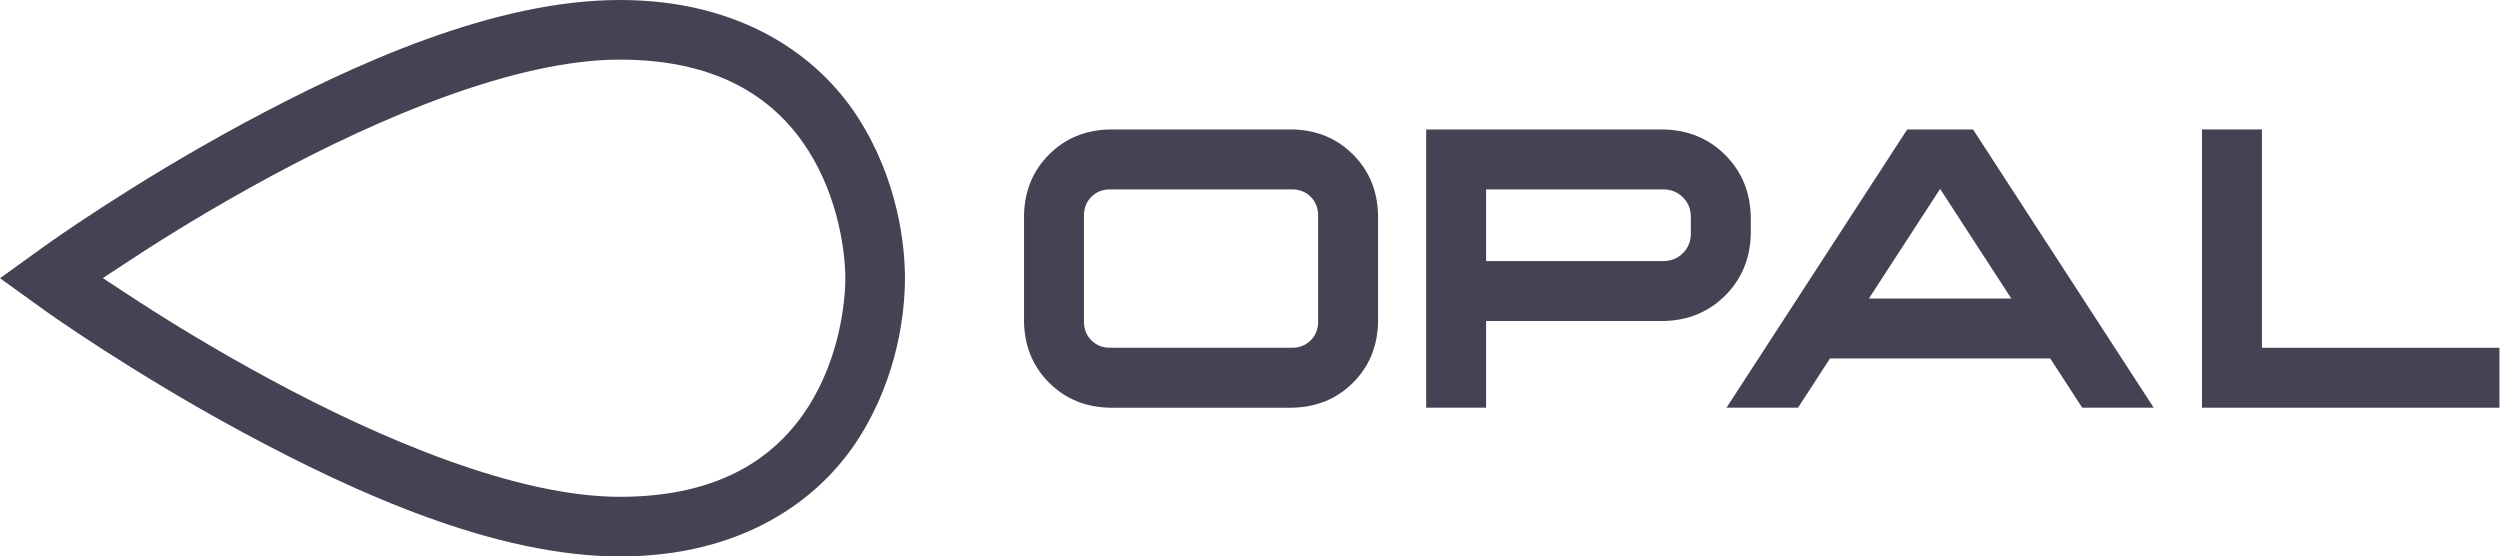
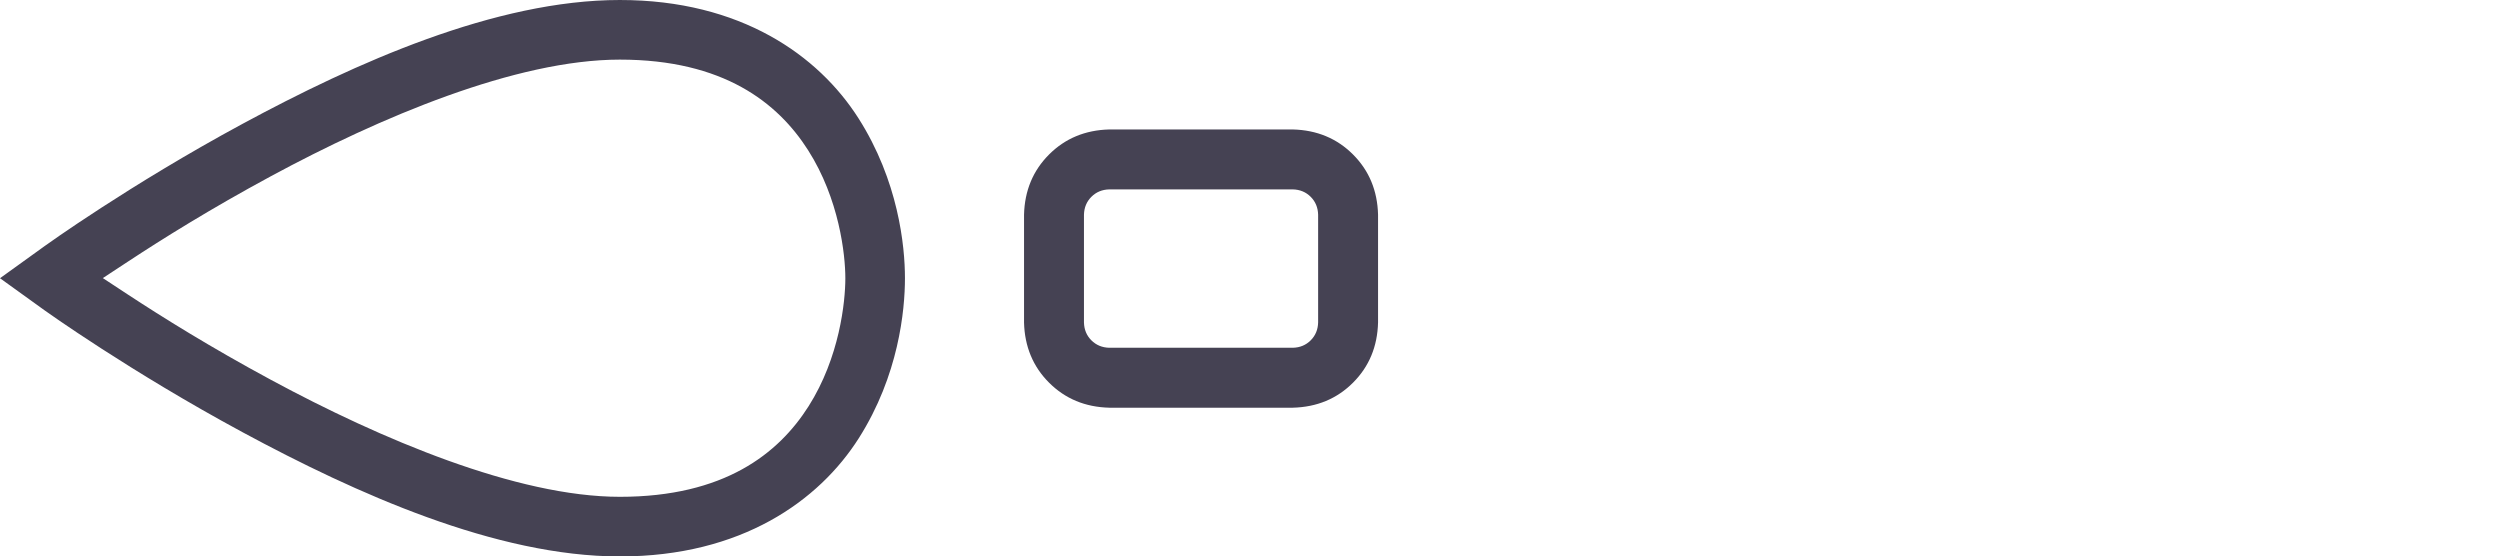
<svg xmlns="http://www.w3.org/2000/svg" xmlns:ns1="http://www.inkscape.org/namespaces/inkscape" xmlns:ns2="http://sodipodi.sourceforge.net/DTD/sodipodi-0.dtd" xmlns:ns3="http://www.openswatchbook.org/uri/2009/osb" xmlns:xlink="http://www.w3.org/1999/xlink" width="629" height="140" id="svg20861" version="1.1" ns1:version="0.48.5 r10040" ns2:docname="logo-opal-v5.svg" ns1:export-filename="D:\Dropbox\Consol2\0010 - Logo\logo-opal-lightbg-140.png" ns1:export-xdpi="21" ns1:export-ydpi="21">
  <defs id="defs20863">
    <linearGradient id="linearGradient5917" ns3:paint="solid">
      <stop style="stop-color:#aca9b5;stop-opacity:1;" offset="0" id="stop5919" />
    </linearGradient>
    <linearGradient id="linearGradient3818-7-4-7-9-5-2-0-0">
      <stop id="stop3820-6-6-6-4-4-3-1-8" offset="0" style="stop-color:#ff1a58;stop-opacity:0.471;" />
      <stop id="stop3822-68-5-1-1-0-4-4-7" offset="1" style="stop-color:#ff1a58;stop-opacity:0;" />
    </linearGradient>
    <linearGradient id="linearGradient22179-5-2-1-4-4-2-1-25">
      <stop style="stop-color:#91ffb2;stop-opacity:0.706;" offset="0" id="stop22181-0-2-1-0-3-8-3-9" />
      <stop style="stop-color:#91ffb2;stop-opacity:0;" offset="1" id="stop22183-6-5-1-0-3-8-3-2" />
    </linearGradient>
    <linearGradient id="linearGradient22818-9-2-8-9-4-2-5-8">
      <stop style="stop-color:#be51ff;stop-opacity:0.471;" offset="0" id="stop22820-5-6-8-7-3-2-9-5" />
      <stop style="stop-color:#be51ff;stop-opacity:0;" offset="1" id="stop22822-7-5-1-3-7-8-3-50" />
    </linearGradient>
    <linearGradient id="linearGradient22796-5-7-6-3-7-5-2-2">
      <stop style="stop-color:#ffa100;stop-opacity:0.392;" offset="0" id="stop22798-4-9-1-6-5-6-0-00" />
      <stop style="stop-color:#ffa100;stop-opacity:0;" offset="1" id="stop22800-1-4-0-8-2-5-6-4" />
    </linearGradient>
    <linearGradient id="linearGradient22185-7-6-9-3-9-3-9-9">
      <stop id="stop22187-2-9-7-9-2-6-3-13" offset="0" style="stop-color:#fff991;stop-opacity:0.706;" />
      <stop id="stop22189-7-3-1-0-6-8-3-52" offset="1" style="stop-color:#fff991;stop-opacity:0;" />
    </linearGradient>
    <linearGradient id="linearGradient22167-4-0-2-0-8-3-8-44">
      <stop id="stop22169-9-5-9-2-2-8-1-9" offset="0" style="stop-color:#00b4ff;stop-opacity:0.51;" />
      <stop id="stop22171-2-8-2-5-3-8-9-7" offset="1" style="stop-color:#00b4ff;stop-opacity:0;" />
    </linearGradient>
    <linearGradient id="linearGradient3818-7-4-7-9-7-7-35">
      <stop id="stop3820-6-6-6-4-0-3-0" offset="0" style="stop-color:#ff1a58;stop-opacity:0.471;" />
      <stop id="stop3822-68-5-1-1-76-0-4" offset="1" style="stop-color:#ff1a58;stop-opacity:0;" />
    </linearGradient>
    <linearGradient id="linearGradient22179-5-2-1-4-3-7-64">
      <stop style="stop-color:#91ffb2;stop-opacity:0.706;" offset="0" id="stop22181-0-2-1-0-4-1-0" />
      <stop style="stop-color:#91ffb2;stop-opacity:0;" offset="1" id="stop22183-6-5-1-0-4-5-89" />
    </linearGradient>
    <linearGradient id="linearGradient22818-9-2-8-9-0-0-9">
      <stop style="stop-color:#be51ff;stop-opacity:0.471;" offset="0" id="stop22820-5-6-8-7-0-4-2" />
      <stop style="stop-color:#be51ff;stop-opacity:0;" offset="1" id="stop22822-7-5-1-3-1-8-6" />
    </linearGradient>
    <linearGradient id="linearGradient22796-5-7-6-3-58-1-3">
      <stop style="stop-color:#ffa100;stop-opacity:0.392;" offset="0" id="stop22798-4-9-1-6-6-0-0" />
      <stop style="stop-color:#ffa100;stop-opacity:0;" offset="1" id="stop22800-1-4-0-8-9-9-8" />
    </linearGradient>
    <linearGradient id="linearGradient22185-7-6-9-3-5-0-7">
      <stop id="stop22187-2-9-7-9-6-8-9" offset="0" style="stop-color:#fff991;stop-opacity:0.706;" />
      <stop id="stop22189-7-3-1-0-2-7-0" offset="1" style="stop-color:#fff991;stop-opacity:0;" />
    </linearGradient>
    <linearGradient id="linearGradient22167-4-0-2-0-1-9-5">
      <stop id="stop22169-9-5-9-2-3-0-3" offset="0" style="stop-color:#00b4ff;stop-opacity:0.51;" />
      <stop id="stop22171-2-8-2-5-4-6-7" offset="1" style="stop-color:#00b4ff;stop-opacity:0;" />
    </linearGradient>
    <radialGradient ns1:collect="always" xlink:href="#linearGradient3818-7-4-7-9-5-2-0-0" id="radialGradient37196" gradientUnits="userSpaceOnUse" gradientTransform="matrix(0,1.261,-0.595,0,128.616,-176.314)" cx="184.286" cy="390" fx="184.286" fy="390" r="118.571" />
    <radialGradient ns1:collect="always" xlink:href="#linearGradient22179-5-2-1-4-4-2-1-25" id="radialGradient37198" gradientUnits="userSpaceOnUse" gradientTransform="matrix(0,-1.261,0.595,0,-454.331,288.47)" cx="184.286" cy="390" fx="184.286" fy="390" r="118.571" />
    <radialGradient ns1:collect="always" xlink:href="#linearGradient22818-9-2-8-9-4-2-5-8" id="radialGradient37200" gradientUnits="userSpaceOnUse" gradientTransform="matrix(0.516,0.631,-0.298,1.092,-112.133,-594.807)" cx="184.286" cy="390" fx="184.286" fy="390" r="118.571" />
    <radialGradient ns1:collect="always" xlink:href="#linearGradient22796-5-7-6-3-7-5-2-2" id="radialGradient37202" gradientUnits="userSpaceOnUse" gradientTransform="matrix(-0.516,0.631,-0.298,-1.092,77.891,474.571)" cx="184.286" cy="390" fx="184.286" fy="390" r="118.571" />
    <radialGradient ns1:collect="always" xlink:href="#linearGradient22185-7-6-9-3-9-3-9-9" id="radialGradient37204" gradientUnits="userSpaceOnUse" gradientTransform="matrix(-0.516,-0.631,0.298,-1.092,-213.581,706.963)" cx="184.286" cy="390" fx="184.286" fy="390" r="118.571" />
    <radialGradient ns1:collect="always" xlink:href="#linearGradient22167-4-0-2-0-8-3-8-44" id="radialGradient37206" gradientUnits="userSpaceOnUse" gradientTransform="matrix(0.516,-0.631,0.298,1.092,-403.606,-362.415)" cx="184.286" cy="390" fx="184.286" fy="390" r="118.571" />
    <radialGradient ns1:collect="always" xlink:href="#linearGradient3818-7-4-7-9-7-7-35" id="radialGradient37208" gradientUnits="userSpaceOnUse" gradientTransform="matrix(0,1.261,-0.595,0,128.616,-176.314)" cx="184.286" cy="390" fx="184.286" fy="390" r="118.571" />
    <radialGradient ns1:collect="always" xlink:href="#linearGradient22179-5-2-1-4-3-7-64" id="radialGradient37210" gradientUnits="userSpaceOnUse" gradientTransform="matrix(0,-1.261,0.595,0,-454.331,288.47)" cx="184.286" cy="390" fx="184.286" fy="390" r="118.571" />
    <radialGradient ns1:collect="always" xlink:href="#linearGradient22818-9-2-8-9-0-0-9" id="radialGradient37212" gradientUnits="userSpaceOnUse" gradientTransform="matrix(0.516,0.631,-0.298,1.092,-112.133,-594.807)" cx="184.286" cy="390" fx="184.286" fy="390" r="118.571" />
    <radialGradient ns1:collect="always" xlink:href="#linearGradient22796-5-7-6-3-58-1-3" id="radialGradient37214" gradientUnits="userSpaceOnUse" gradientTransform="matrix(-0.516,0.631,-0.298,-1.092,77.891,474.571)" cx="184.286" cy="390" fx="184.286" fy="390" r="118.571" />
    <radialGradient ns1:collect="always" xlink:href="#linearGradient22185-7-6-9-3-5-0-7" id="radialGradient37216" gradientUnits="userSpaceOnUse" gradientTransform="matrix(-0.516,-0.631,0.298,-1.092,-213.581,706.963)" cx="184.286" cy="390" fx="184.286" fy="390" r="118.571" />
    <radialGradient ns1:collect="always" xlink:href="#linearGradient22167-4-0-2-0-1-9-5" id="radialGradient37218" gradientUnits="userSpaceOnUse" gradientTransform="matrix(0.516,-0.631,0.298,1.092,-403.606,-362.415)" cx="184.286" cy="390" fx="184.286" fy="390" r="118.571" />
    <radialGradient ns1:collect="always" xlink:href="#linearGradient3818-7-4-7-9-5-2-0-0" id="radialGradient37851" gradientUnits="userSpaceOnUse" gradientTransform="matrix(0,1.261,-0.595,0,128.616,-176.314)" cx="184.286" cy="390" fx="184.286" fy="390" r="118.571" />
    <radialGradient ns1:collect="always" xlink:href="#linearGradient22179-5-2-1-4-4-2-1-25" id="radialGradient37853" gradientUnits="userSpaceOnUse" gradientTransform="matrix(0,-1.261,0.595,0,-454.331,288.47)" cx="184.286" cy="390" fx="184.286" fy="390" r="118.571" />
    <radialGradient ns1:collect="always" xlink:href="#linearGradient22818-9-2-8-9-4-2-5-8" id="radialGradient37855" gradientUnits="userSpaceOnUse" gradientTransform="matrix(0.516,0.631,-0.298,1.092,-112.133,-594.807)" cx="184.286" cy="390" fx="184.286" fy="390" r="118.571" />
    <radialGradient ns1:collect="always" xlink:href="#linearGradient22796-5-7-6-3-7-5-2-2" id="radialGradient37857" gradientUnits="userSpaceOnUse" gradientTransform="matrix(-0.516,0.631,-0.298,-1.092,77.891,474.571)" cx="184.286" cy="390" fx="184.286" fy="390" r="118.571" />
    <radialGradient ns1:collect="always" xlink:href="#linearGradient22185-7-6-9-3-9-3-9-9" id="radialGradient37859" gradientUnits="userSpaceOnUse" gradientTransform="matrix(-0.516,-0.631,0.298,-1.092,-213.581,706.963)" cx="184.286" cy="390" fx="184.286" fy="390" r="118.571" />
    <radialGradient ns1:collect="always" xlink:href="#linearGradient22167-4-0-2-0-8-3-8-44" id="radialGradient37861" gradientUnits="userSpaceOnUse" gradientTransform="matrix(0.516,-0.631,0.298,1.092,-403.606,-362.415)" cx="184.286" cy="390" fx="184.286" fy="390" r="118.571" />
    <radialGradient ns1:collect="always" xlink:href="#linearGradient3818-7-4-7-9-7-7-35" id="radialGradient37863" gradientUnits="userSpaceOnUse" gradientTransform="matrix(0,1.261,-0.595,0,128.616,-176.314)" cx="184.286" cy="390" fx="184.286" fy="390" r="118.571" />
    <radialGradient ns1:collect="always" xlink:href="#linearGradient22179-5-2-1-4-3-7-64" id="radialGradient37865" gradientUnits="userSpaceOnUse" gradientTransform="matrix(0,-1.261,0.595,0,-454.331,288.47)" cx="184.286" cy="390" fx="184.286" fy="390" r="118.571" />
    <radialGradient ns1:collect="always" xlink:href="#linearGradient22818-9-2-8-9-0-0-9" id="radialGradient37867" gradientUnits="userSpaceOnUse" gradientTransform="matrix(0.516,0.631,-0.298,1.092,-112.133,-594.807)" cx="184.286" cy="390" fx="184.286" fy="390" r="118.571" />
    <radialGradient ns1:collect="always" xlink:href="#linearGradient22796-5-7-6-3-58-1-3" id="radialGradient37869" gradientUnits="userSpaceOnUse" gradientTransform="matrix(-0.516,0.631,-0.298,-1.092,77.891,474.571)" cx="184.286" cy="390" fx="184.286" fy="390" r="118.571" />
    <radialGradient ns1:collect="always" xlink:href="#linearGradient22185-7-6-9-3-5-0-7" id="radialGradient37871" gradientUnits="userSpaceOnUse" gradientTransform="matrix(-0.516,-0.631,0.298,-1.092,-213.581,706.963)" cx="184.286" cy="390" fx="184.286" fy="390" r="118.571" />
    <radialGradient ns1:collect="always" xlink:href="#linearGradient22167-4-0-2-0-1-9-5" id="radialGradient37873" gradientUnits="userSpaceOnUse" gradientTransform="matrix(0.516,-0.631,0.298,1.092,-403.606,-362.415)" cx="184.286" cy="390" fx="184.286" fy="390" r="118.571" />
    <radialGradient ns1:collect="always" xlink:href="#linearGradient3818-7-4-7-9-7-7-35-0" id="radialGradient49725-6" gradientUnits="userSpaceOnUse" gradientTransform="matrix(0,1.261,-0.595,0,128.616,-176.314)" cx="184.286" cy="390" fx="184.286" fy="390" r="118.571" />
    <linearGradient id="linearGradient3818-7-4-7-9-7-7-35-0">
      <stop id="stop3820-6-6-6-4-0-3-0-7" offset="0" style="stop-color:#ff1a58;stop-opacity:0.471;" />
      <stop id="stop3822-68-5-1-1-76-0-4-6" offset="1" style="stop-color:#ff1a58;stop-opacity:0;" />
    </linearGradient>
    <radialGradient ns1:collect="always" xlink:href="#linearGradient22179-5-2-1-4-3-7-64-5" id="radialGradient49727-2" gradientUnits="userSpaceOnUse" gradientTransform="matrix(0,-1.261,0.595,0,-454.331,288.47)" cx="184.286" cy="390" fx="184.286" fy="390" r="118.571" />
    <linearGradient id="linearGradient22179-5-2-1-4-3-7-64-5">
      <stop style="stop-color:#91ffb2;stop-opacity:0.706;" offset="0" id="stop22181-0-2-1-0-4-1-0-5" />
      <stop style="stop-color:#91ffb2;stop-opacity:0;" offset="1" id="stop22183-6-5-1-0-4-5-89-1" />
    </linearGradient>
    <radialGradient ns1:collect="always" xlink:href="#linearGradient22818-9-2-8-9-0-0-9-4" id="radialGradient49729-1" gradientUnits="userSpaceOnUse" gradientTransform="matrix(0.516,0.631,-0.298,1.092,-112.133,-594.807)" cx="184.286" cy="390" fx="184.286" fy="390" r="118.571" />
    <linearGradient id="linearGradient22818-9-2-8-9-0-0-9-4">
      <stop style="stop-color:#be51ff;stop-opacity:0.471;" offset="0" id="stop22820-5-6-8-7-0-4-2-2" />
      <stop style="stop-color:#be51ff;stop-opacity:0;" offset="1" id="stop22822-7-5-1-3-1-8-6-5" />
    </linearGradient>
    <radialGradient ns1:collect="always" xlink:href="#linearGradient22796-5-7-6-3-58-1-3-0" id="radialGradient49731-1" gradientUnits="userSpaceOnUse" gradientTransform="matrix(-0.516,0.631,-0.298,-1.092,77.891,474.571)" cx="184.286" cy="390" fx="184.286" fy="390" r="118.571" />
    <linearGradient id="linearGradient22796-5-7-6-3-58-1-3-0">
      <stop style="stop-color:#ffa100;stop-opacity:0.392;" offset="0" id="stop22798-4-9-1-6-6-0-0-3" />
      <stop style="stop-color:#ffa100;stop-opacity:0;" offset="1" id="stop22800-1-4-0-8-9-9-8-8" />
    </linearGradient>
    <radialGradient ns1:collect="always" xlink:href="#linearGradient22185-7-6-9-3-5-0-7-1" id="radialGradient49733-0" gradientUnits="userSpaceOnUse" gradientTransform="matrix(-0.516,-0.631,0.298,-1.092,-213.581,706.963)" cx="184.286" cy="390" fx="184.286" fy="390" r="118.571" />
    <linearGradient id="linearGradient22185-7-6-9-3-5-0-7-1">
      <stop id="stop22187-2-9-7-9-6-8-9-6" offset="0" style="stop-color:#fff991;stop-opacity:0.706;" />
      <stop id="stop22189-7-3-1-0-2-7-0-3" offset="1" style="stop-color:#fff991;stop-opacity:0;" />
    </linearGradient>
    <radialGradient ns1:collect="always" xlink:href="#linearGradient22167-4-0-2-0-1-9-5-8" id="radialGradient49735-1" gradientUnits="userSpaceOnUse" gradientTransform="matrix(0.516,-0.631,0.298,1.092,-403.606,-362.415)" cx="184.286" cy="390" fx="184.286" fy="390" r="118.571" />
    <linearGradient id="linearGradient22167-4-0-2-0-1-9-5-8">
      <stop id="stop22169-9-5-9-2-3-0-3-5" offset="0" style="stop-color:#00b4ff;stop-opacity:0.51;" />
      <stop id="stop22171-2-8-2-5-4-6-7-0" offset="1" style="stop-color:#00b4ff;stop-opacity:0;" />
    </linearGradient>
    <radialGradient ns1:collect="always" xlink:href="#linearGradient3818-7-4-7-9-5-2-0-0-5" id="radialGradient49737-7" gradientUnits="userSpaceOnUse" gradientTransform="matrix(0,1.261,-0.595,0,128.616,-176.314)" cx="184.286" cy="390" fx="184.286" fy="390" r="118.571" />
    <linearGradient id="linearGradient3818-7-4-7-9-5-2-0-0-5">
      <stop id="stop3820-6-6-6-4-4-3-1-8-3" offset="0" style="stop-color:#ff1a58;stop-opacity:0.471;" />
      <stop id="stop3822-68-5-1-1-0-4-4-7-4" offset="1" style="stop-color:#ff1a58;stop-opacity:0;" />
    </linearGradient>
    <radialGradient ns1:collect="always" xlink:href="#linearGradient22179-5-2-1-4-4-2-1-25-4" id="radialGradient49739-2" gradientUnits="userSpaceOnUse" gradientTransform="matrix(0,-1.261,0.595,0,-454.331,288.47)" cx="184.286" cy="390" fx="184.286" fy="390" r="118.571" />
    <linearGradient id="linearGradient22179-5-2-1-4-4-2-1-25-4">
      <stop style="stop-color:#91ffb2;stop-opacity:0.706;" offset="0" id="stop22181-0-2-1-0-3-8-3-9-3" />
      <stop style="stop-color:#91ffb2;stop-opacity:0;" offset="1" id="stop22183-6-5-1-0-3-8-3-2-0" />
    </linearGradient>
    <radialGradient ns1:collect="always" xlink:href="#linearGradient22818-9-2-8-9-4-2-5-8-0" id="radialGradient49741-8" gradientUnits="userSpaceOnUse" gradientTransform="matrix(0.516,0.631,-0.298,1.092,-112.133,-594.807)" cx="184.286" cy="390" fx="184.286" fy="390" r="118.571" />
    <linearGradient id="linearGradient22818-9-2-8-9-4-2-5-8-0">
      <stop style="stop-color:#be51ff;stop-opacity:0.471;" offset="0" id="stop22820-5-6-8-7-3-2-9-5-3" />
      <stop style="stop-color:#be51ff;stop-opacity:0;" offset="1" id="stop22822-7-5-1-3-7-8-3-50-2" />
    </linearGradient>
    <radialGradient ns1:collect="always" xlink:href="#linearGradient22796-5-7-6-3-7-5-2-2-7" id="radialGradient49743-5" gradientUnits="userSpaceOnUse" gradientTransform="matrix(-0.516,0.631,-0.298,-1.092,77.891,474.571)" cx="184.286" cy="390" fx="184.286" fy="390" r="118.571" />
    <linearGradient id="linearGradient22796-5-7-6-3-7-5-2-2-7">
      <stop style="stop-color:#ffa100;stop-opacity:0.392;" offset="0" id="stop22798-4-9-1-6-5-6-0-00-0" />
      <stop style="stop-color:#ffa100;stop-opacity:0;" offset="1" id="stop22800-1-4-0-8-2-5-6-4-0" />
    </linearGradient>
    <radialGradient ns1:collect="always" xlink:href="#linearGradient22185-7-6-9-3-9-3-9-9-8" id="radialGradient49745-1" gradientUnits="userSpaceOnUse" gradientTransform="matrix(-0.516,-0.631,0.298,-1.092,-213.581,706.963)" cx="184.286" cy="390" fx="184.286" fy="390" r="118.571" />
    <linearGradient id="linearGradient22185-7-6-9-3-9-3-9-9-8">
      <stop id="stop22187-2-9-7-9-2-6-3-13-7" offset="0" style="stop-color:#fff991;stop-opacity:0.706;" />
      <stop id="stop22189-7-3-1-0-6-8-3-52-8" offset="1" style="stop-color:#fff991;stop-opacity:0;" />
    </linearGradient>
    <radialGradient ns1:collect="always" xlink:href="#linearGradient22167-4-0-2-0-8-3-8-44-6" id="radialGradient49747-4" gradientUnits="userSpaceOnUse" gradientTransform="matrix(0.516,-0.631,0.298,1.092,-403.606,-362.415)" cx="184.286" cy="390" fx="184.286" fy="390" r="118.571" />
    <linearGradient id="linearGradient22167-4-0-2-0-8-3-8-44-6">
      <stop id="stop22169-9-5-9-2-2-8-1-9-1" offset="0" style="stop-color:#00b4ff;stop-opacity:0.51;" />
      <stop id="stop22171-2-8-2-5-3-8-9-7-7" offset="1" style="stop-color:#00b4ff;stop-opacity:0;" />
    </linearGradient>
  </defs>
  <ns2:namedview id="base" pagecolor="#ffffff" bordercolor="#666666" borderopacity="1.0" ns1:pageopacity="0.0" ns1:pageshadow="2" ns1:zoom="0.24748737" ns1:cx="-437.64686" ns1:cy="-666.52567" ns1:document-units="px" ns1:current-layer="layer1" showgrid="false" ns1:showpageshadow="false" ns1:window-width="3840" ns1:window-height="1529" ns1:window-x="1912" ns1:window-y="-8" ns1:window-maximized="1" />
  <g ns1:label="Layer 1" ns1:groupmode="layer" id="layer1" transform="translate(0,-912.362)">
    <g id="g3886">
      <g id="text37704-5-7" style="font-size:108.332px;font-style:normal;font-variant:normal;font-weight:normal;font-stretch:normal;text-align:start;line-height:125%;letter-spacing:0px;word-spacing:0px;writing-mode:lr-tb;text-anchor:start;fill:#454253;fill-opacity:1;stroke:none;font-family:Punoer;-inkscape-font-specification:Punoer" transform="matrix(1.077,0,0,1.077,853.203,-76.297)">
        <path style="fill:#454253;fill-opacity:1" id="path38770-0" d="m -513.963,948.219 -19.107,0 c -5.62,0.145 -10.307,2.095 -14.06,5.848 -3.753,3.754 -5.703,8.44 -5.848,14.061 l 0,25.184 c 0.145,5.62 2.094,10.307 5.848,14.06 3.753,3.753 8.44,5.703 14.06,5.848 l 19.107,0 23.782,0 c 5.62,-0.145 10.306,-2.094 14.06,-5.848 3.753,-3.753 5.703,-8.44 5.848,-14.06 l 0,-25.184 c -0.145,-5.62 -2.095,-10.307 -5.848,-14.061 -3.753,-3.753 -8.44,-5.703 -14.06,-5.848 l -23.782,0 z m -25.014,45.092 0,-25.184 c 0.043,-1.668 0.621,-3.058 1.735,-4.172 1.114,-1.114 2.504,-1.692 4.172,-1.735 l 19.107,0 23.782,0 c 1.667,0.043 3.058,0.622 4.172,1.735 1.114,1.114 1.692,2.505 1.735,4.172 l 0,25.184 c -0.043,1.668 -0.622,3.059 -1.735,4.172 -1.114,1.114 -2.504,1.692 -4.172,1.735 l -23.782,0 -19.107,0 c -1.668,-0.043 -3.058,-0.622 -4.172,-1.735 -1.114,-1.114 -1.692,-2.505 -1.735,-4.172 l 0,0 z" ns1:connector-curvature="0" />
-         <path style="fill:#454253;fill-opacity:1" id="path38772-8" d="m -445.034,978.967 0,-16.747 41.534,0 c 1.779,0.046 3.262,0.663 4.45,1.851 1.188,1.188 1.805,2.671 1.851,4.45 l 0,4.146 c -0.046,1.779 -0.663,3.262 -1.851,4.45 -1.188,1.188 -2.671,1.805 -4.45,1.851 l -41.534,0 z m 0,14.001 41.534,0 c 5.731,-0.148 10.51,-2.136 14.338,-5.964 3.828,-3.828 5.816,-8.607 5.964,-14.338 l 0,-4.146 c -0.148,-5.731 -2.136,-10.511 -5.964,-14.338 -3.828,-3.828 -8.607,-5.816 -14.338,-5.964 l -41.534,0 -14,0 0,14.001 0,16.747 0,34.251 14,0 0,-20.25 0,0 z" ns1:connector-curvature="0" />
-         <path style="fill:#454253;fill-opacity:1" id="path38774-0" d="m -355.607,987.718 16.636,-25.617 16.635,25.617 -33.271,0 z m 66.538,25.5 -42.21,-64.999 -15.384,0 -42.211,64.999 16.707,0 7.468,-11.5 51.453,0 7.468,11.5 16.708,0 0,0 z" ns1:connector-curvature="0" />
-         <path style="fill:#454253;fill-opacity:1" id="path38776-9" d="m -208.302,999.217 -55.489,0 0,-50.999 -14,0 0,25.5 0,14 0,11.499 0,14.001 14,0 55.489,0 0,-10.149 0,-3.851 z" ns1:connector-curvature="0" />
      </g>
      <path id="path37466-9-5" d="m 155.969,912.362 c -31.372,0 -66.615,15.856 -95,31.188 -28.385,15.331 -49.688,30.688 -49.688,30.688 l -11.281,8.125 11.281,8.125 c 0,0 21.39,15.328 49.812,30.656 28.422,15.328 63.652,31.219 94.875,31.219 30.59,0 50.12,-14.016 60.125,-29.781 10.005,-15.765 11.594,-32.125 11.594,-40.219 0,-8.181 -1.677,-24.538 -11.719,-40.281 -10.042,-15.743 -29.564,-29.719 -60,-29.719 z m 0,15 c 26.038,0 39.714,10.818 47.344,22.781 7.844,12.298 9.375,26.286 9.375,32.219 0,5.95 -1.455,19.936 -9.25,32.219 -7.582,11.948 -21.248,22.781 -47.469,22.781 -25.943,0 -60.185,-14.541 -87.75,-29.406 -15.322,-8.263 -27.297,-15.753 -35.969,-21.437 l -6.375,-4.188 6.375,-4.188 c 8.644,-5.682 20.579,-13.161 35.844,-21.406 27.521,-14.865 61.758,-29.375 87.875,-29.375 z" style="font-size:medium;font-style:normal;font-variant:normal;font-weight:normal;font-stretch:normal;text-indent:0;text-align:start;text-decoration:none;line-height:normal;letter-spacing:normal;word-spacing:normal;text-transform:none;direction:ltr;block-progression:tb;writing-mode:lr-tb;text-anchor:start;baseline-shift:baseline;color:#000000;fill:#454253;fill-opacity:1;fill-rule:nonzero;stroke:none;stroke-width:10;marker:none;visibility:visible;display:inline;overflow:visible;enable-background:accumulate;font-family:Sans;-inkscape-font-specification:Sans" ns1:connector-curvature="0" />
    </g>
  </g>
</svg>